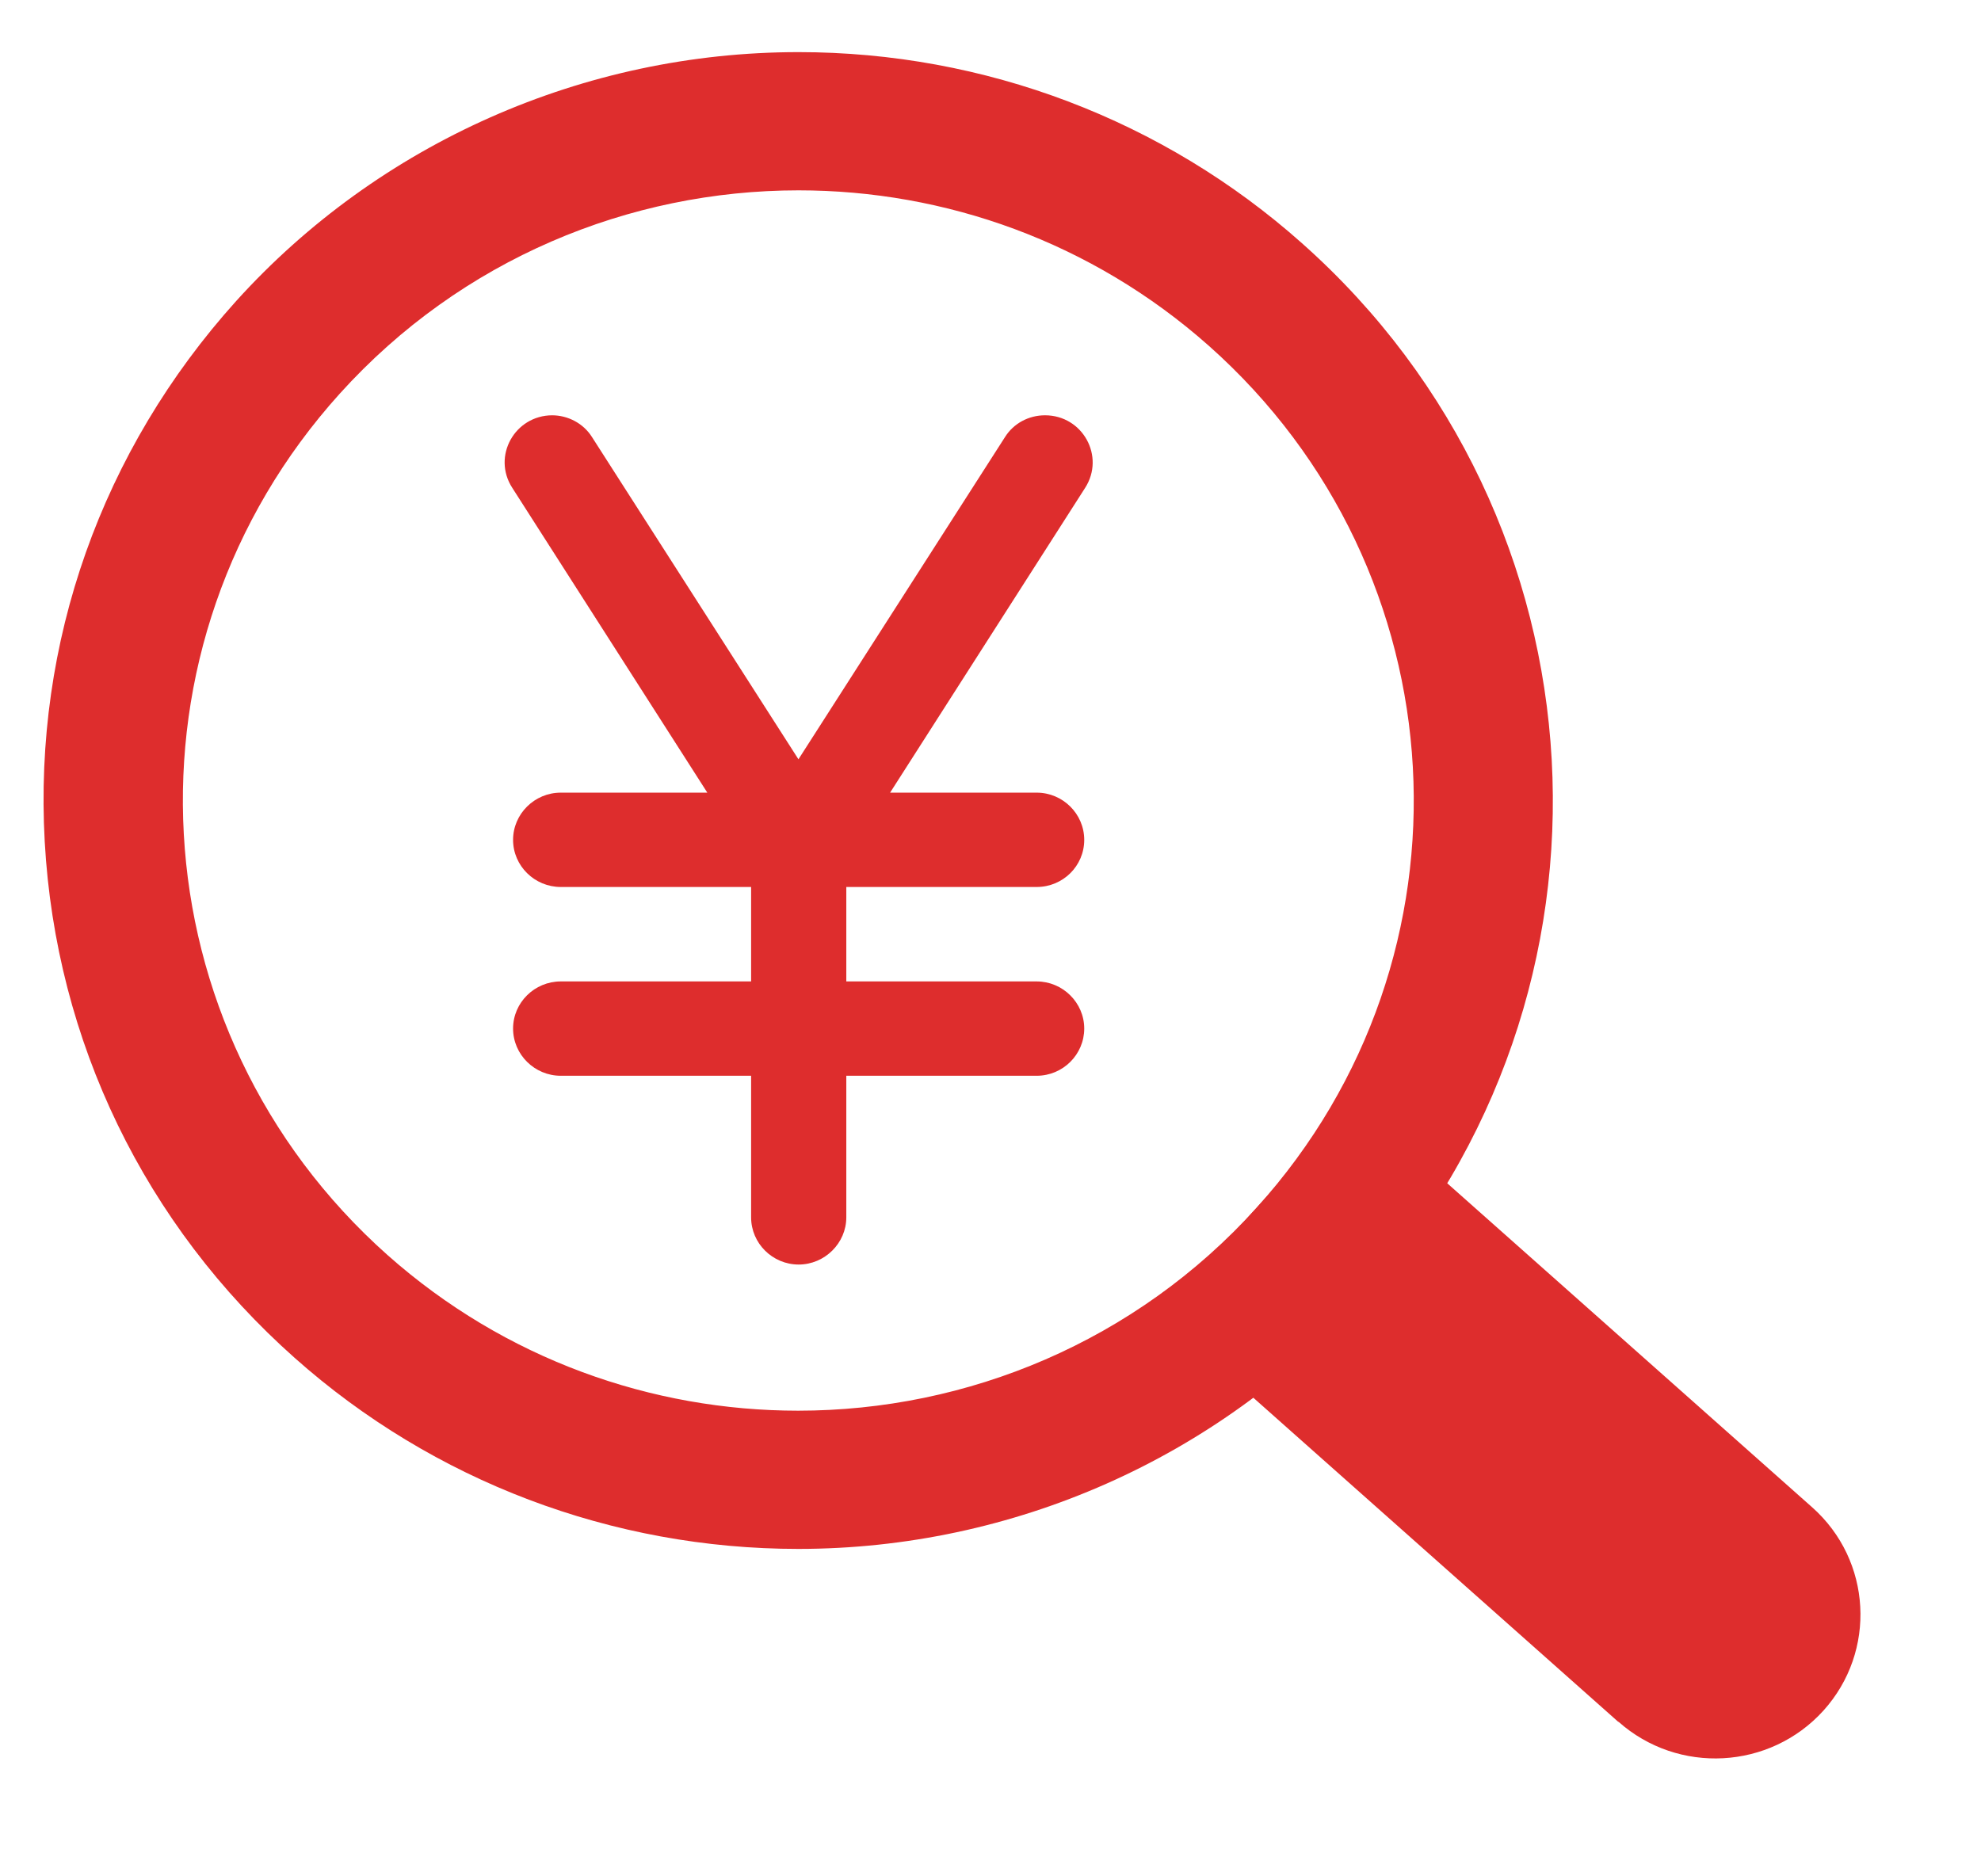
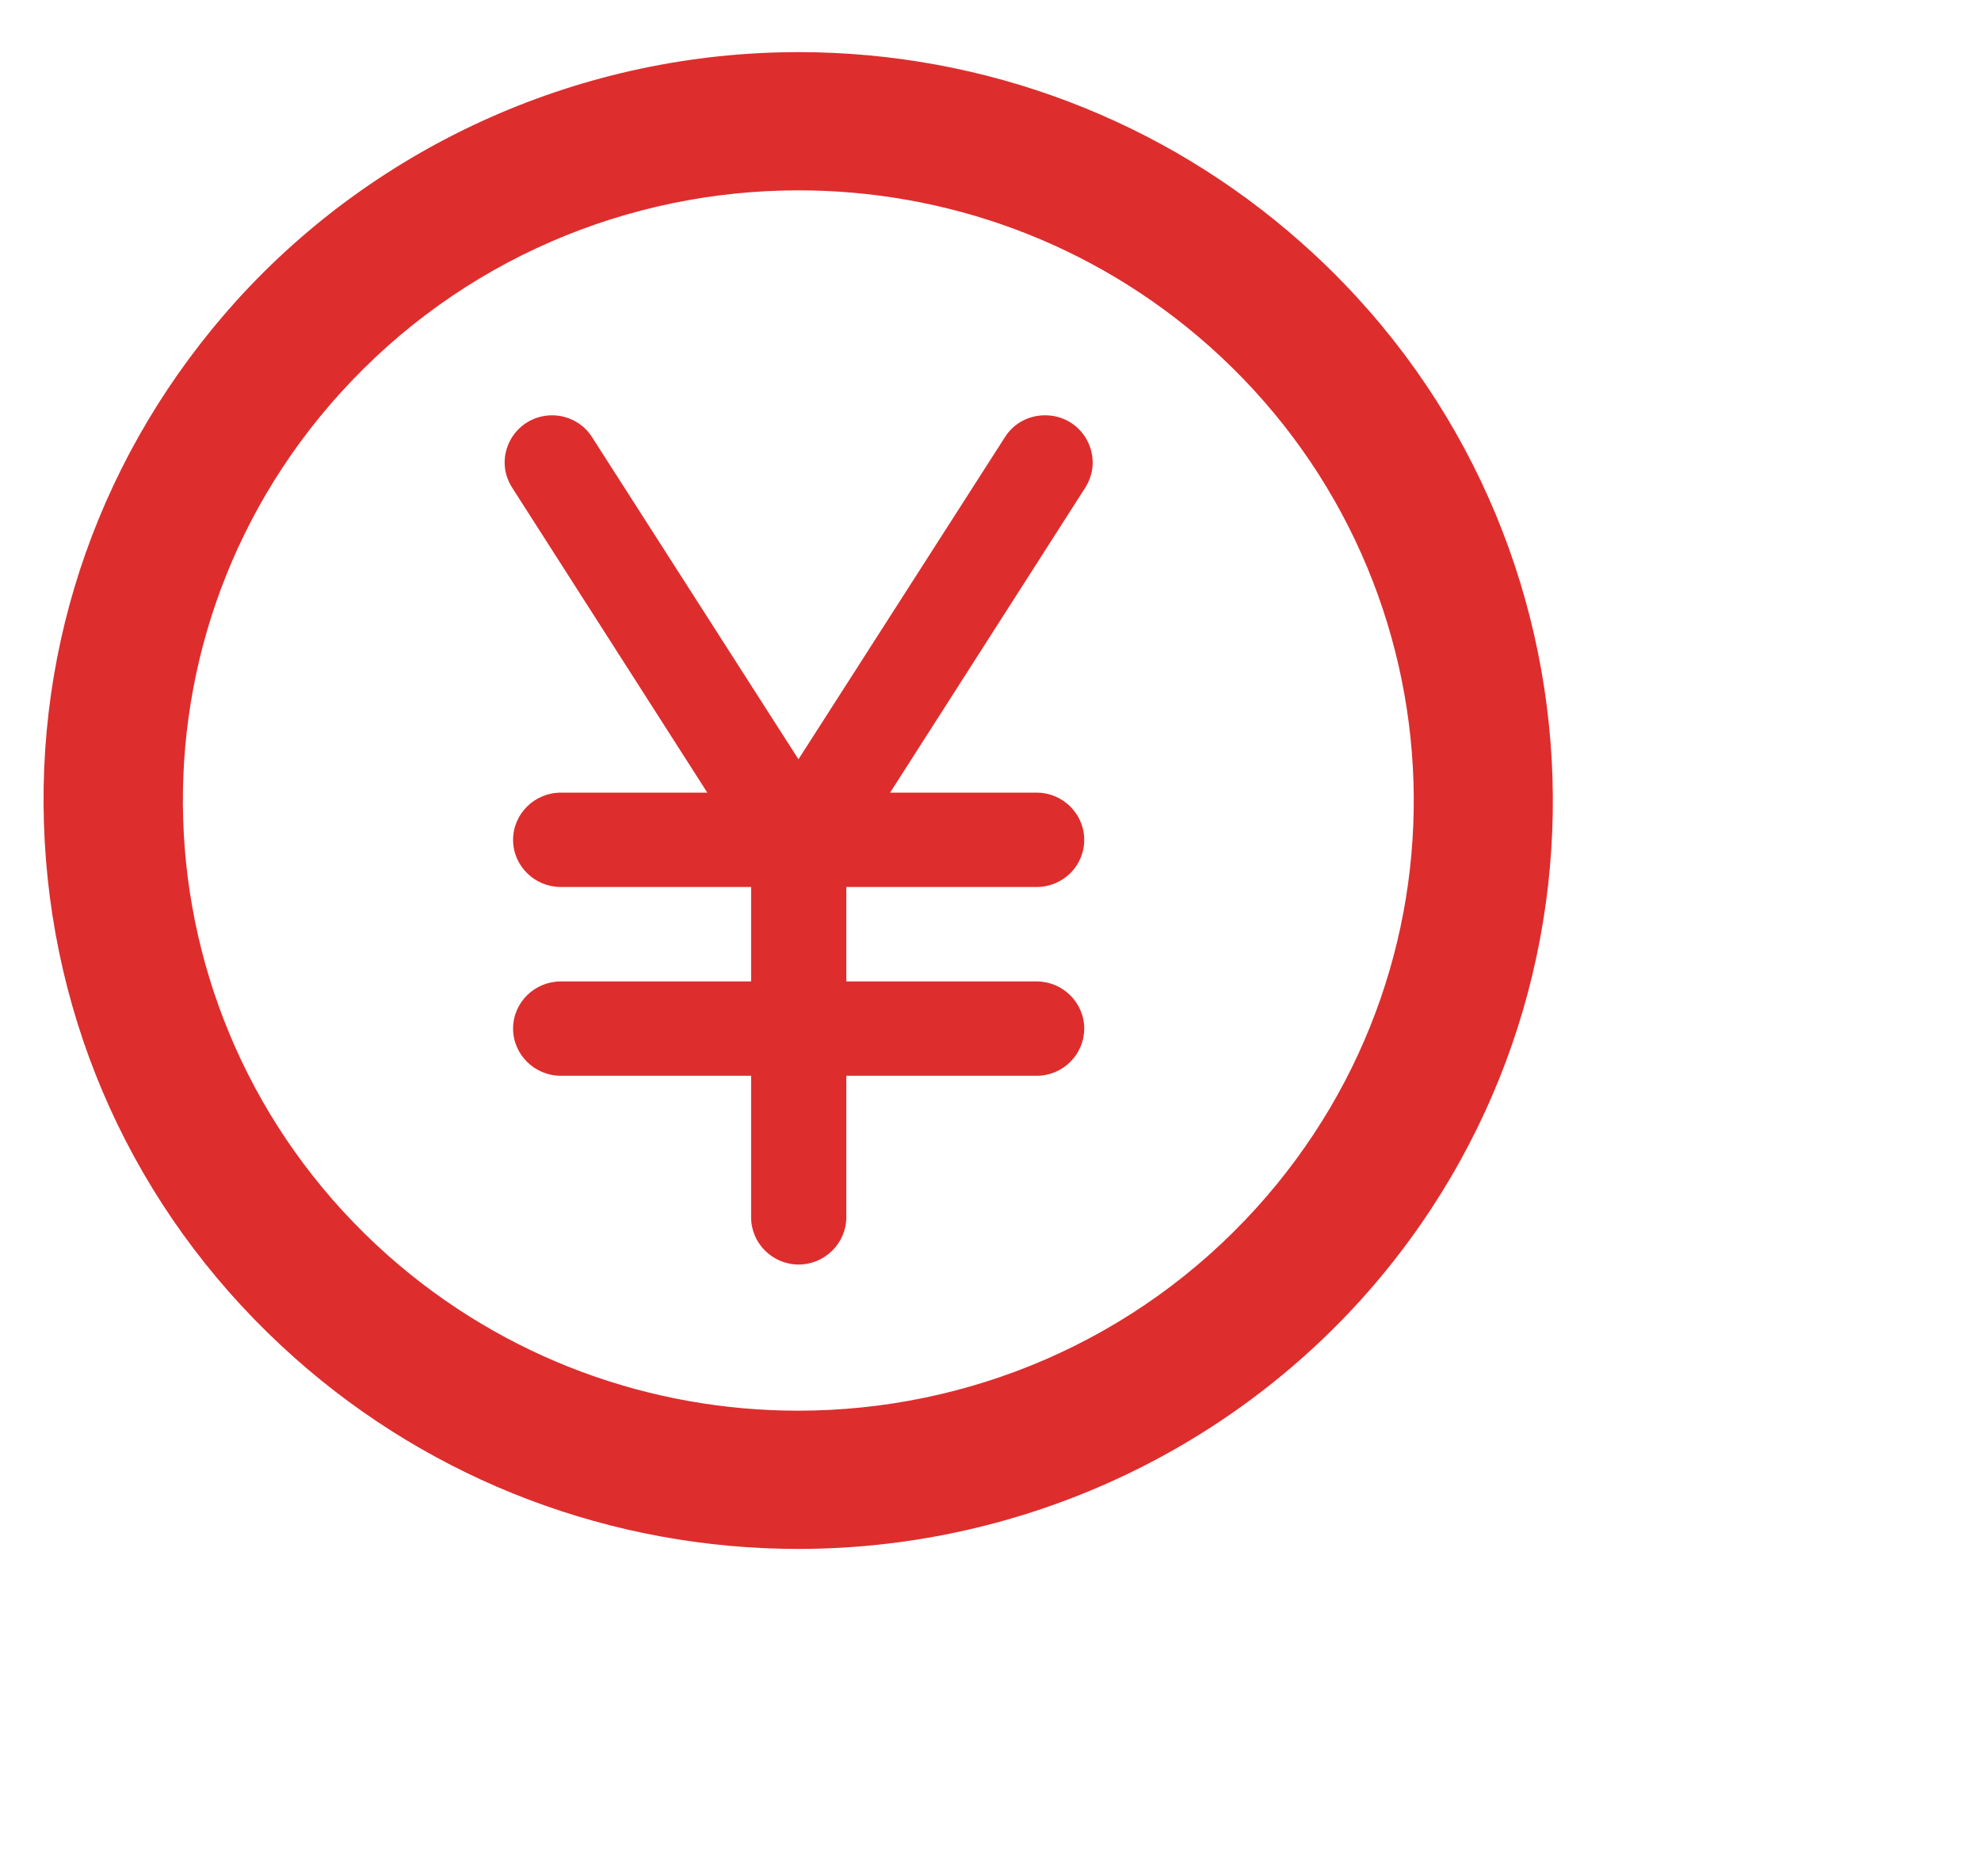
<svg xmlns="http://www.w3.org/2000/svg" width="19" height="18" viewBox="0 0 19 18" fill="none">
  <path d="M7.659 1.826C9.061 1.826 10.468 2.318 11.595 3.318C14.023 5.476 14.229 9.175 12.054 11.584C10.889 12.874 9.275 13.533 7.655 13.533C6.253 13.533 4.845 13.041 3.718 12.041C1.291 9.883 1.084 6.184 3.26 3.775C4.425 2.485 6.039 1.826 7.659 1.826ZM7.659 0.5C5.602 0.5 3.636 1.371 2.265 2.888C0.976 4.319 0.322 6.16 0.429 8.075C0.536 9.989 1.388 11.749 2.828 13.028C4.158 14.21 5.873 14.859 7.657 14.859C9.714 14.859 11.679 13.988 13.051 12.471C15.713 9.522 15.461 4.974 12.487 2.333C11.158 1.15 9.443 0.5 7.659 0.5Z" fill="#DE2D2D" />
-   <path d="M15.521 16.518L11.125 12.613L12.984 10.555L17.381 14.46C17.954 14.969 18.001 15.842 17.489 16.41C16.975 16.978 16.095 17.025 15.523 16.517L15.521 16.518Z" fill="#DE2D2D" />
  <path d="M5.294 3.984C5.448 3.984 5.596 4.062 5.678 4.193L7.658 7.284L9.639 4.193C9.721 4.062 9.866 3.984 10.023 3.984C10.384 3.984 10.602 4.378 10.407 4.681L8.537 7.604H9.943C10.193 7.604 10.399 7.807 10.399 8.057C10.399 8.307 10.195 8.509 9.943 8.509H8.117V9.415H9.943C10.193 9.415 10.399 9.619 10.399 9.867C10.399 10.116 10.195 10.32 9.943 10.32H8.117V11.678C8.117 11.926 7.91 12.131 7.66 12.131C7.41 12.131 7.204 11.928 7.204 11.678V10.32H5.378C5.128 10.32 4.921 10.117 4.921 9.867C4.921 9.617 5.128 9.415 5.378 9.415H7.204V8.509H5.378C5.128 8.509 4.921 8.307 4.921 8.057C4.921 7.807 5.128 7.604 5.378 7.604H6.784L4.914 4.681C4.717 4.378 4.937 3.984 5.298 3.984H5.294Z" fill="#DE2D2D" />
</svg>